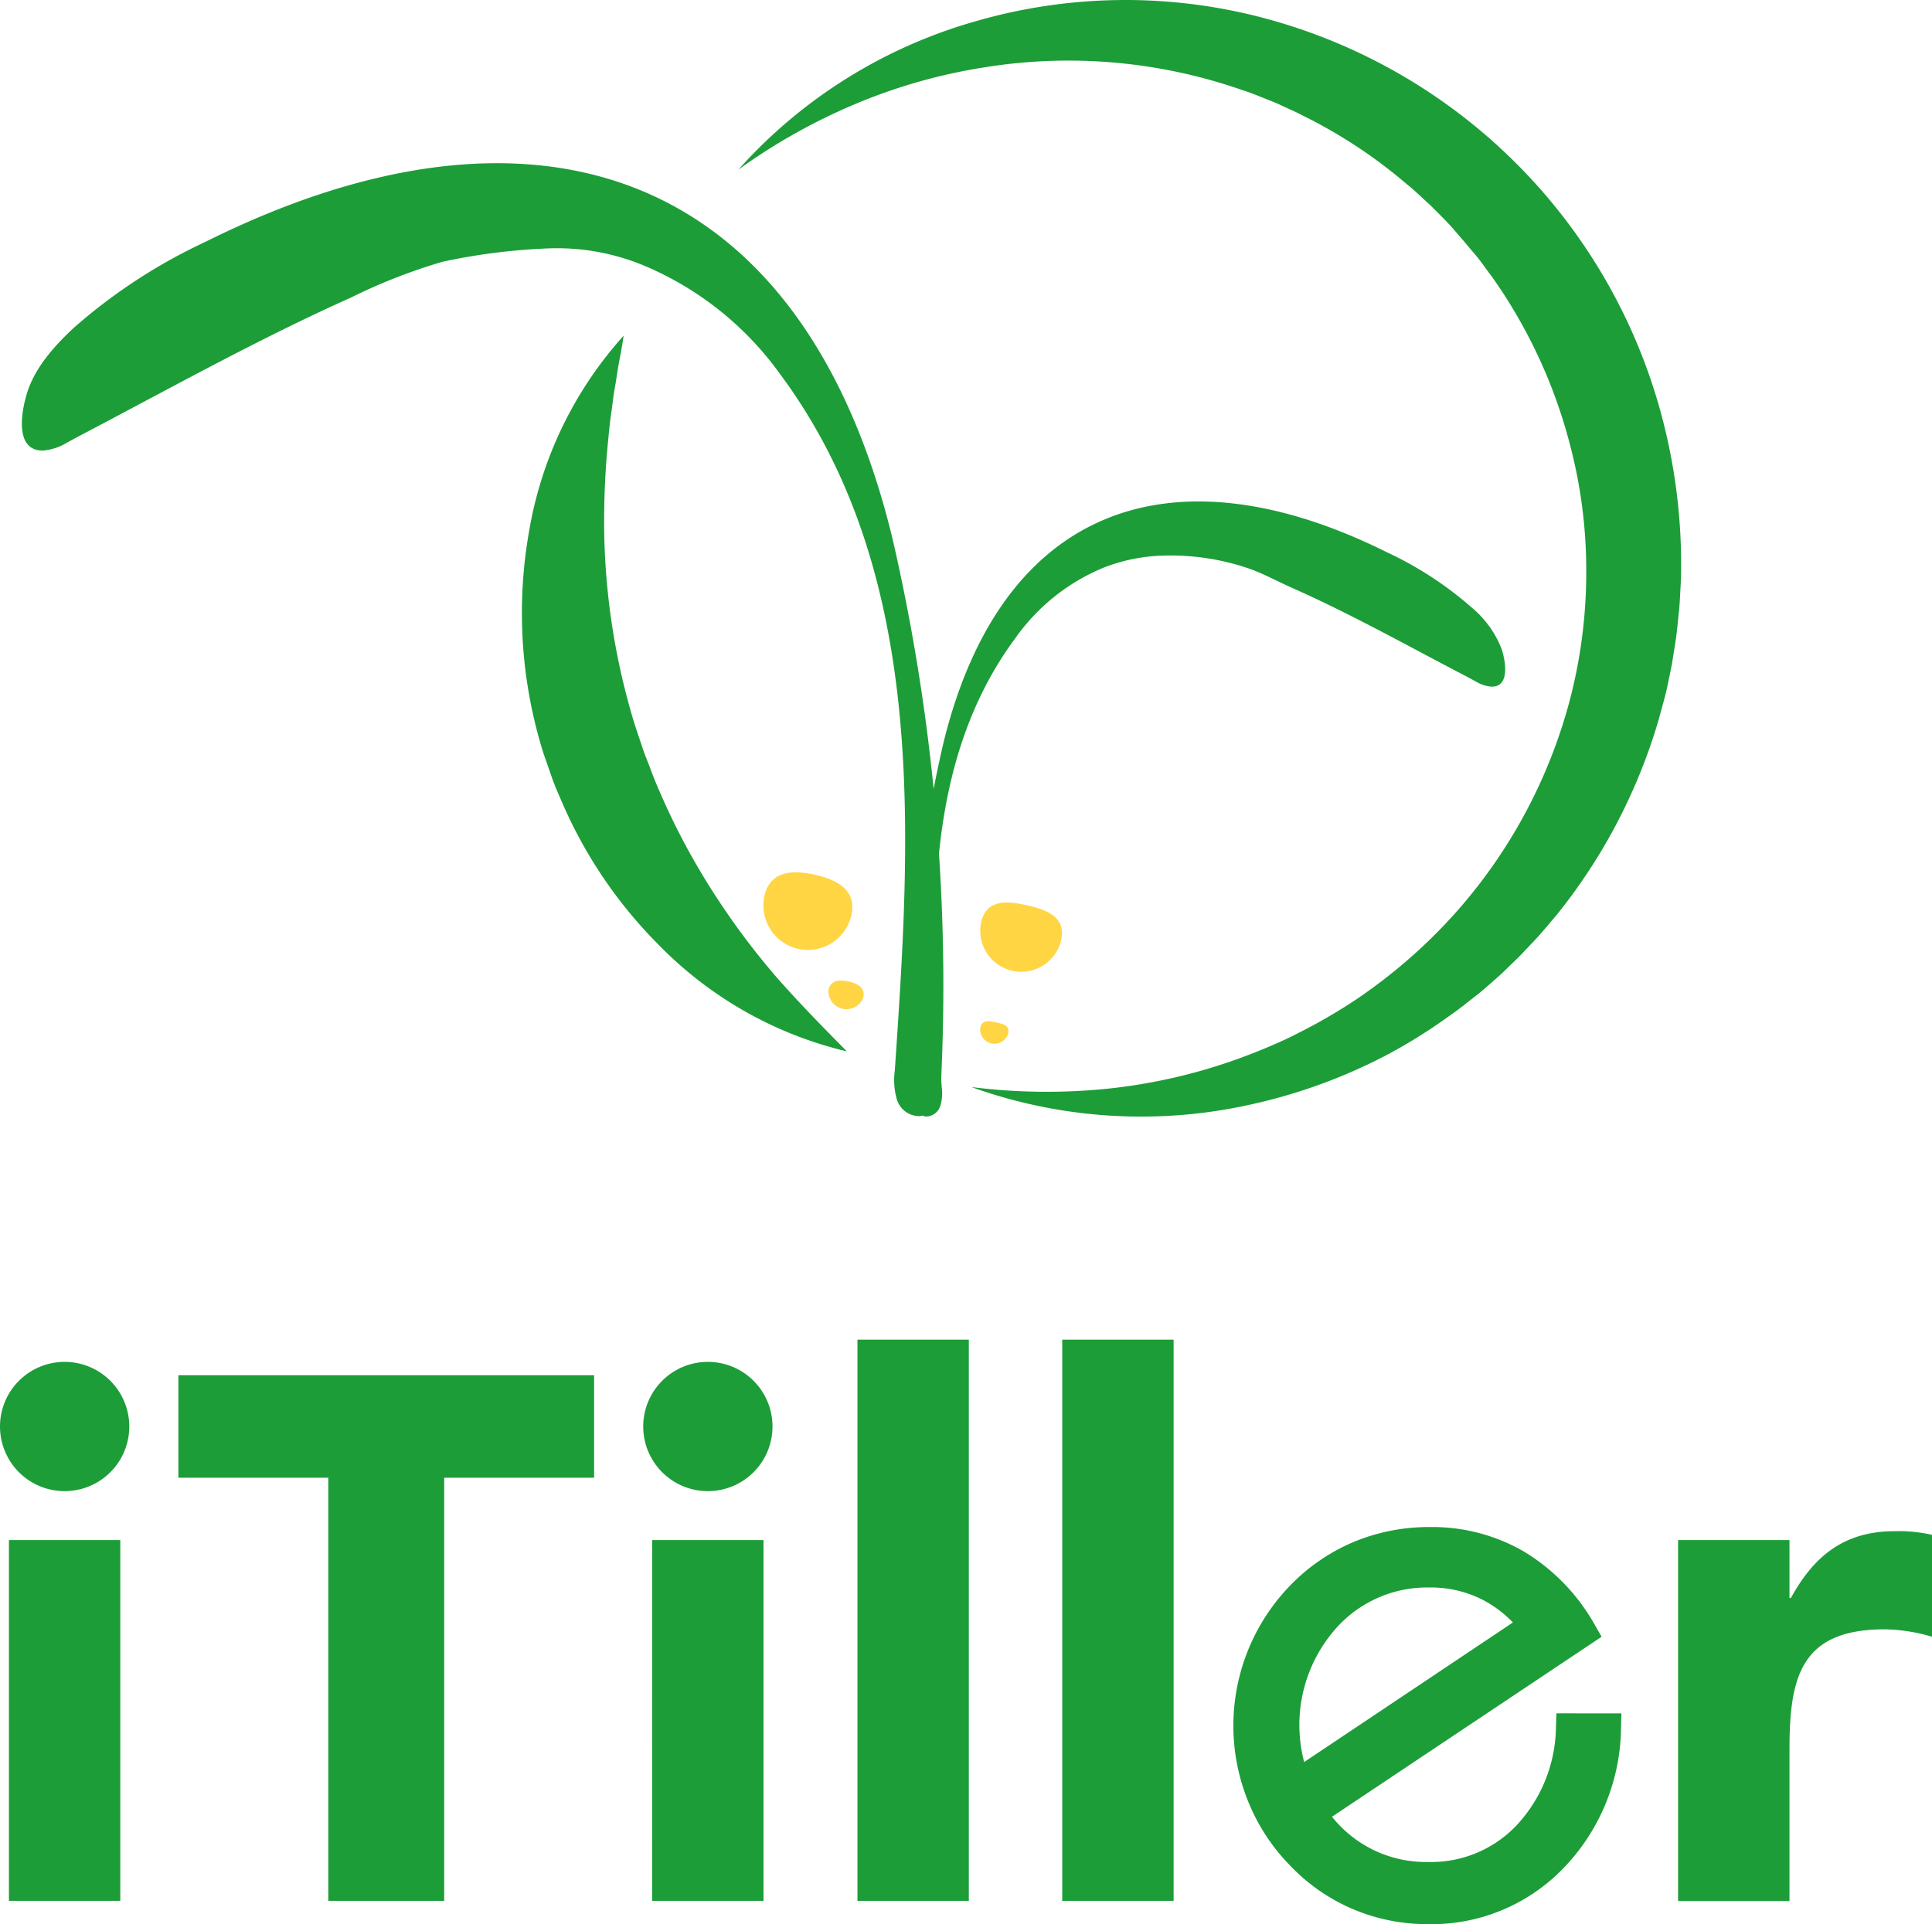
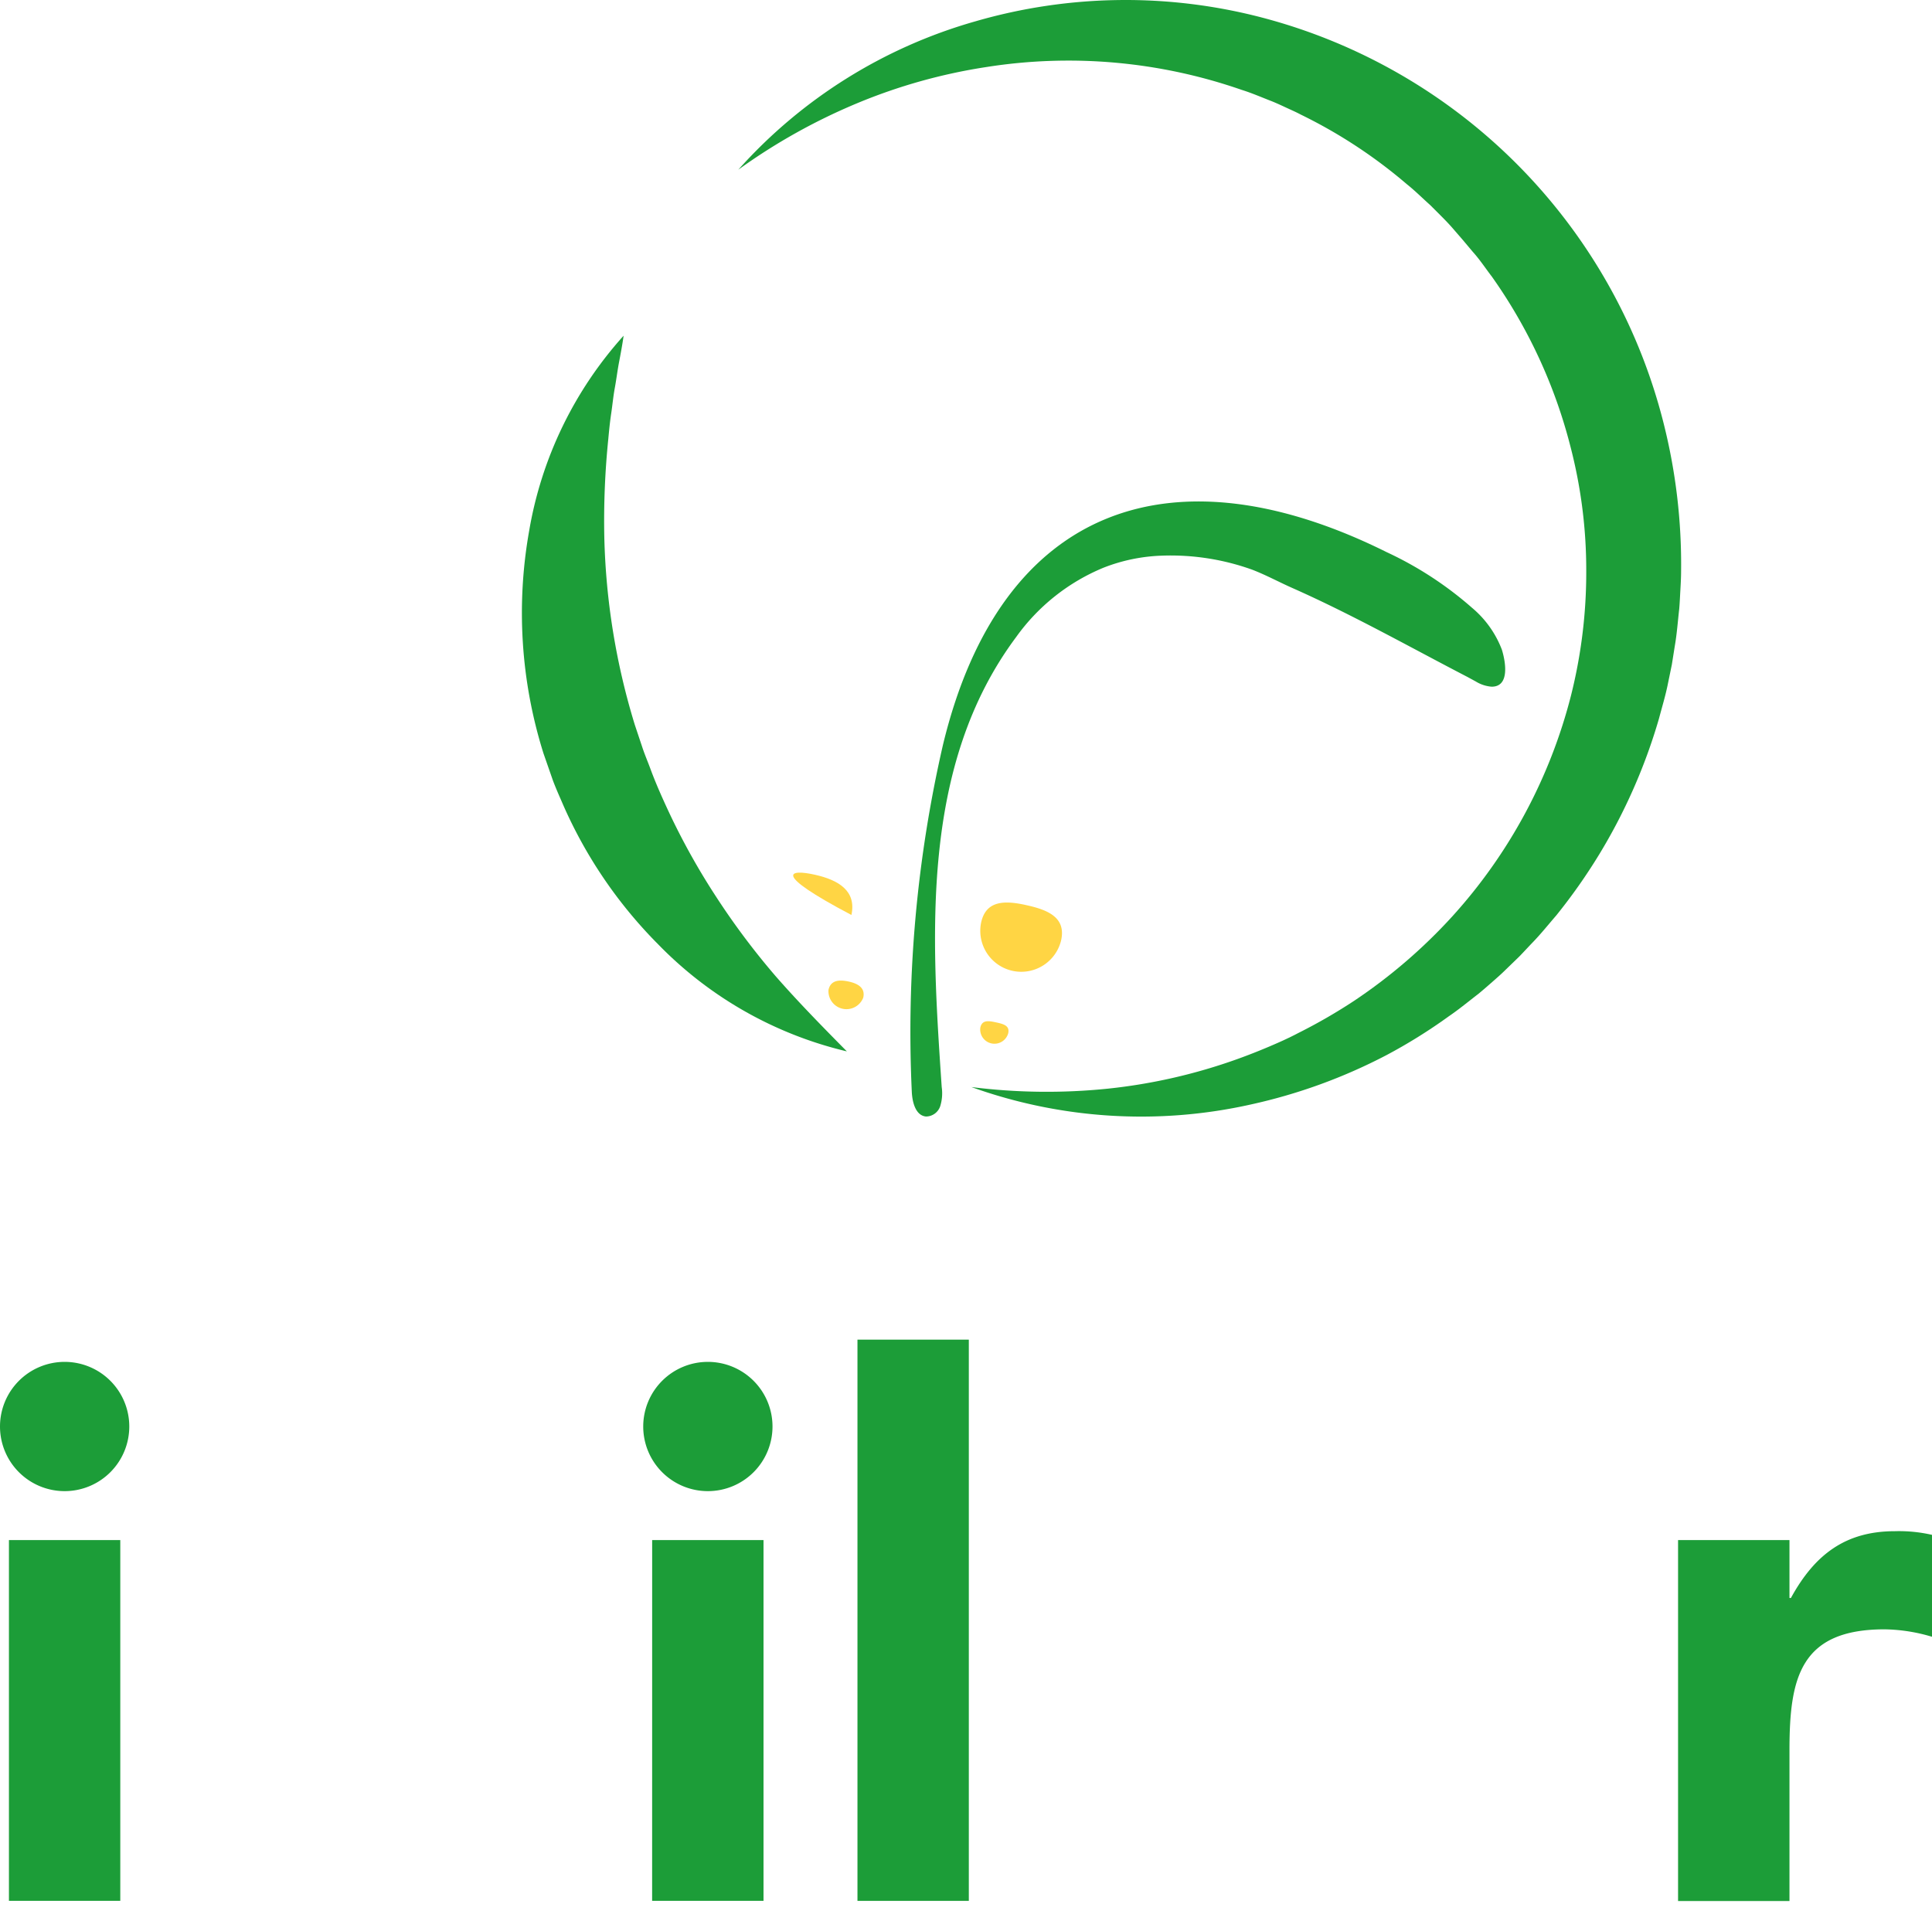
<svg xmlns="http://www.w3.org/2000/svg" width="201.867" height="201.08" viewBox="0 0 201.867 201.08">
  <g id="Layer_2" data-name="Layer 2" transform="translate(0 -0.008)">
    <g id="Layer_1" data-name="Layer 1" transform="translate(0 0.008)">
      <path id="Path_1" data-name="Path 1" d="M6.748,227.16A6.754,6.754,0,1,1,0,233.914a6.754,6.754,0,0,1,6.748-6.754ZM.934,245.78H12.568v37.7H.934Z" transform="translate(0 -84.843)" fill="#1c9d38" />
-       <path id="Path_2" data-name="Path 2" d="M45.413,240.1H29.75V229.39H73.187V240.1H57.524v44.22H45.413Z" transform="translate(-11.111 -85.676)" fill="#1c9d38" />
      <path id="Path_3" data-name="Path 3" d="M114.024,227.16a6.754,6.754,0,1,1-6.754,6.754A6.754,6.754,0,0,1,114.024,227.16Zm-5.82,18.62h11.635v37.7H108.2Z" transform="translate(-40.062 -84.843)" fill="#1c9d38" />
      <path id="Path_4" data-name="Path 4" d="M143,223.45h11.635V282.1H143Z" transform="translate(-53.407 -83.457)" fill="#1c9d38" />
-       <path id="Path_5" data-name="Path 5" d="M177.15,223.45h11.635V282.1H177.15Z" transform="translate(-66.161 -83.457)" fill="#1c9d38" />
-       <path id="Path_6" data-name="Path 6" d="M245.482,276.971a19.673,19.673,0,0,1-5.639,13.332,17.373,17.373,0,0,1-12.806,5.194,18.114,18.114,0,0,1-7.061-1.4A17.925,17.925,0,0,1,214.006,290a18.8,18.8,0,0,1-4.091-6.19,19.3,19.3,0,0,1,4.091-20.819,18.275,18.275,0,0,1,6.027-4.091,18.69,18.69,0,0,1,7.236-1.4,17.373,17.373,0,0,1,8.922,2.312,19.091,19.091,0,0,1,6.685,6.854l-25.531,17.048-1.479-2.462L238.522,266.1a14.079,14.079,0,0,0-4.968-4.317,13.658,13.658,0,0,0-6.366-1.466,14.473,14.473,0,0,0-10.864,4.661,16.966,16.966,0,0,0-.038,22.862,14.278,14.278,0,0,0,10.776,4.662,14.035,14.035,0,0,0,10.457-4.3,17.05,17.05,0,0,0,4.661-11.234Z" transform="translate(-77.861 -96.173)" fill="#1c9d38" stroke="#1c9d38" stroke-width="3.5" />
      <path id="Path_7" data-name="Path 7" d="M279.85,256.324h11.641v6.052h.15c2.506-4.58,5.745-6.979,10.864-6.979a15.461,15.461,0,0,1,3.878.382v10.651a17.993,17.993,0,0,0-4.962-.777c-8.847,0-9.93,5.119-9.93,12.643v15.751H279.85Z" transform="translate(-104.516 -95.386)" fill="#1c9d38" />
      <path id="Path_8" data-name="Path 8" d="M123.13,17.74A52.39,52.39,0,0,1,147.872,2.246,56.325,56.325,0,0,1,178,1.883,58.605,58.605,0,0,1,219.8,44.2a60.216,60.216,0,0,1,1.836,15.519c0,.627-.038,1.309-.075,1.961s-.063,1.3-.119,1.955c-.15,1.3-.238,2.6-.464,3.884l-.307,1.936-.395,1.917c-.244,1.253-.627,2.506-.959,3.759a58.894,58.894,0,0,1-6.265,14.21,59.648,59.648,0,0,1-4.461,6.334c-.846.977-1.648,1.986-2.55,2.907-.445.464-.877.94-1.328,1.4l-1.385,1.341c-.457.457-.94.877-1.422,1.3s-.965.846-1.46,1.253c-1.021.783-2,1.6-3.064,2.324a55.713,55.713,0,0,1-6.522,4.066,56.839,56.839,0,0,1-14.216,5.169,52.484,52.484,0,0,1-29.159-1.829,62.722,62.722,0,0,0,14.247.169,57.861,57.861,0,0,0,13.558-3.1c1.078-.388,2.149-.808,3.2-1.253s2.1-.908,3.133-1.454a57.016,57.016,0,0,0,5.889-3.4A55.8,55.8,0,0,0,197.7,95.805,54.313,54.313,0,0,0,210.136,72.68a52.786,52.786,0,0,0,1.591-13.013,51.325,51.325,0,0,0-1.648-12.982,53.6,53.6,0,0,0-8.208-17.762c-.664-.865-1.253-1.773-2-2.6l-1.053-1.253-1.09-1.259c-.363-.414-.746-.808-1.134-1.2l-1.165-1.165c-.821-.733-1.6-1.516-2.462-2.2a52.184,52.184,0,0,0-11.077-7.268c-.489-.263-1-.482-1.5-.714s-1.009-.47-1.522-.677c-1.04-.4-2.067-.852-3.133-1.184a55.078,55.078,0,0,0-26.778-2.375,57.7,57.7,0,0,0-13.389,3.759,61.925,61.925,0,0,0-12.43,6.948Z" transform="translate(-45.986 -0.008)" fill="#1c9d38" />
      <path id="Path_9" data-name="Path 9" d="M120.992,130.789a40.5,40.5,0,0,1-19.7-11.171,47.992,47.992,0,0,1-9.887-14.46c-.388-.9-.8-1.8-1.14-2.719l-.971-2.788A48.925,48.925,0,0,1,87.8,76.375,40.622,40.622,0,0,1,97.666,56c-.132.946-.307,1.88-.476,2.763s-.282,1.817-.445,2.7-.244,1.786-.376,2.663-.219,1.761-.3,2.638a84.345,84.345,0,0,0-.42,10.306,72.57,72.57,0,0,0,3.189,19.6l.783,2.343c.257.783.589,1.541.871,2.318.576,1.554,1.253,3.057,1.955,4.561a72.43,72.43,0,0,0,4.906,8.771,77.061,77.061,0,0,0,6.19,8.258C115.835,125.544,118.341,128.107,120.992,130.789Z" transform="translate(-32.507 -20.919)" fill="#1c9d38" />
-       <path id="Path_10" data-name="Path 10" d="M9.706,55.7C19.06,50.8,28.345,45.6,37.993,41.287a58.6,58.6,0,0,1,9.6-3.759,64.246,64.246,0,0,1,10.889-1.391A23.689,23.689,0,0,1,68.612,37.91a33.447,33.447,0,0,1,14.2,11.277c15.575,20.907,13.708,48.318,12.042,72.871a7.237,7.237,0,0,0,.232,3.051,2.45,2.45,0,0,0,2.318,1.7c1.685-.15,2.224-2.318,2.3-4a207.863,207.863,0,0,0-5.05-56.181c-9.4-39.139-37.592-48.243-71.806-31.195a57.667,57.667,0,0,0-13.784,9c-2.011,1.88-4.047,4.129-4.881,6.817-.558,1.811-1.372,6,1.641,6.008A5.72,5.72,0,0,0,8.4,56.405Z" transform="translate(-1.36 -10.172)" fill="#1c9d38" />
      <path id="Path_11" data-name="Path 11" d="M210.033,101.986c-6.04-3.133-12.029-6.516-18.257-9.279-1.422-.627-2.794-1.378-4.248-1.936a25.206,25.206,0,0,0-9.467-1.46,18.334,18.334,0,0,0-6.046,1.253,21.12,21.12,0,0,0-9.141,7.255c-10.056,13.489-8.847,31.182-7.775,47.027a4.548,4.548,0,0,1-.15,1.974,1.579,1.579,0,0,1-1.491,1.1c-1.09-.1-1.435-1.5-1.485-2.588a133.876,133.876,0,0,1,3.258-36.257c6.09-25.261,24.253-31.138,46.363-20.13a37.223,37.223,0,0,1,8.9,5.8,10.657,10.657,0,0,1,3.133,4.386c.363,1.165.883,3.866-1.059,3.872a3.691,3.691,0,0,1-1.667-.545Z" transform="translate(-56.703 -31.243)" fill="#1c9d38" />
      <path id="Path_12" data-name="Path 12" d="M140.266,163.661c1,.219,1.754.67,1.535,1.673a1.88,1.88,0,0,1-3.634-.8C138.386,163.53,139.257,163.442,140.266,163.661Z" transform="translate(-51.6 -61.091)" fill="#ffd544" />
-       <path id="Path_13" data-name="Path 13" d="M132.669,145.753c2.506.551,4.386,1.7,3.841,4.21a4.65,4.65,0,0,1-9.085-1.992C127.976,145.465,130.163,145.19,132.669,145.753Z" transform="translate(-47.549 -54.348)" fill="#ffd544" />
+       <path id="Path_13" data-name="Path 13" d="M132.669,145.753c2.506.551,4.386,1.7,3.841,4.21C127.976,145.465,130.163,145.19,132.669,145.753Z" transform="translate(-47.549 -54.348)" fill="#ffd544" />
      <path id="Path_14" data-name="Path 14" d="M165.136,170.466c.808.175,1.447.357,1.253,1.159a1.491,1.491,0,0,1-2.907-.627C163.676,170.185,164.334,170.291,165.136,170.466Z" transform="translate(-61.051 -63.624)" fill="#ffd544" />
      <path id="Path_15" data-name="Path 15" d="M168.341,150.83c2.306.507,4.085,1.334,3.584,3.646a4.282,4.282,0,0,1-8.364-1.836C164.068,150.31,166.029,150.3,168.341,150.83Z" transform="translate(-61.048 -56.229)" fill="#ffd544" />
    </g>
  </g>
</svg>